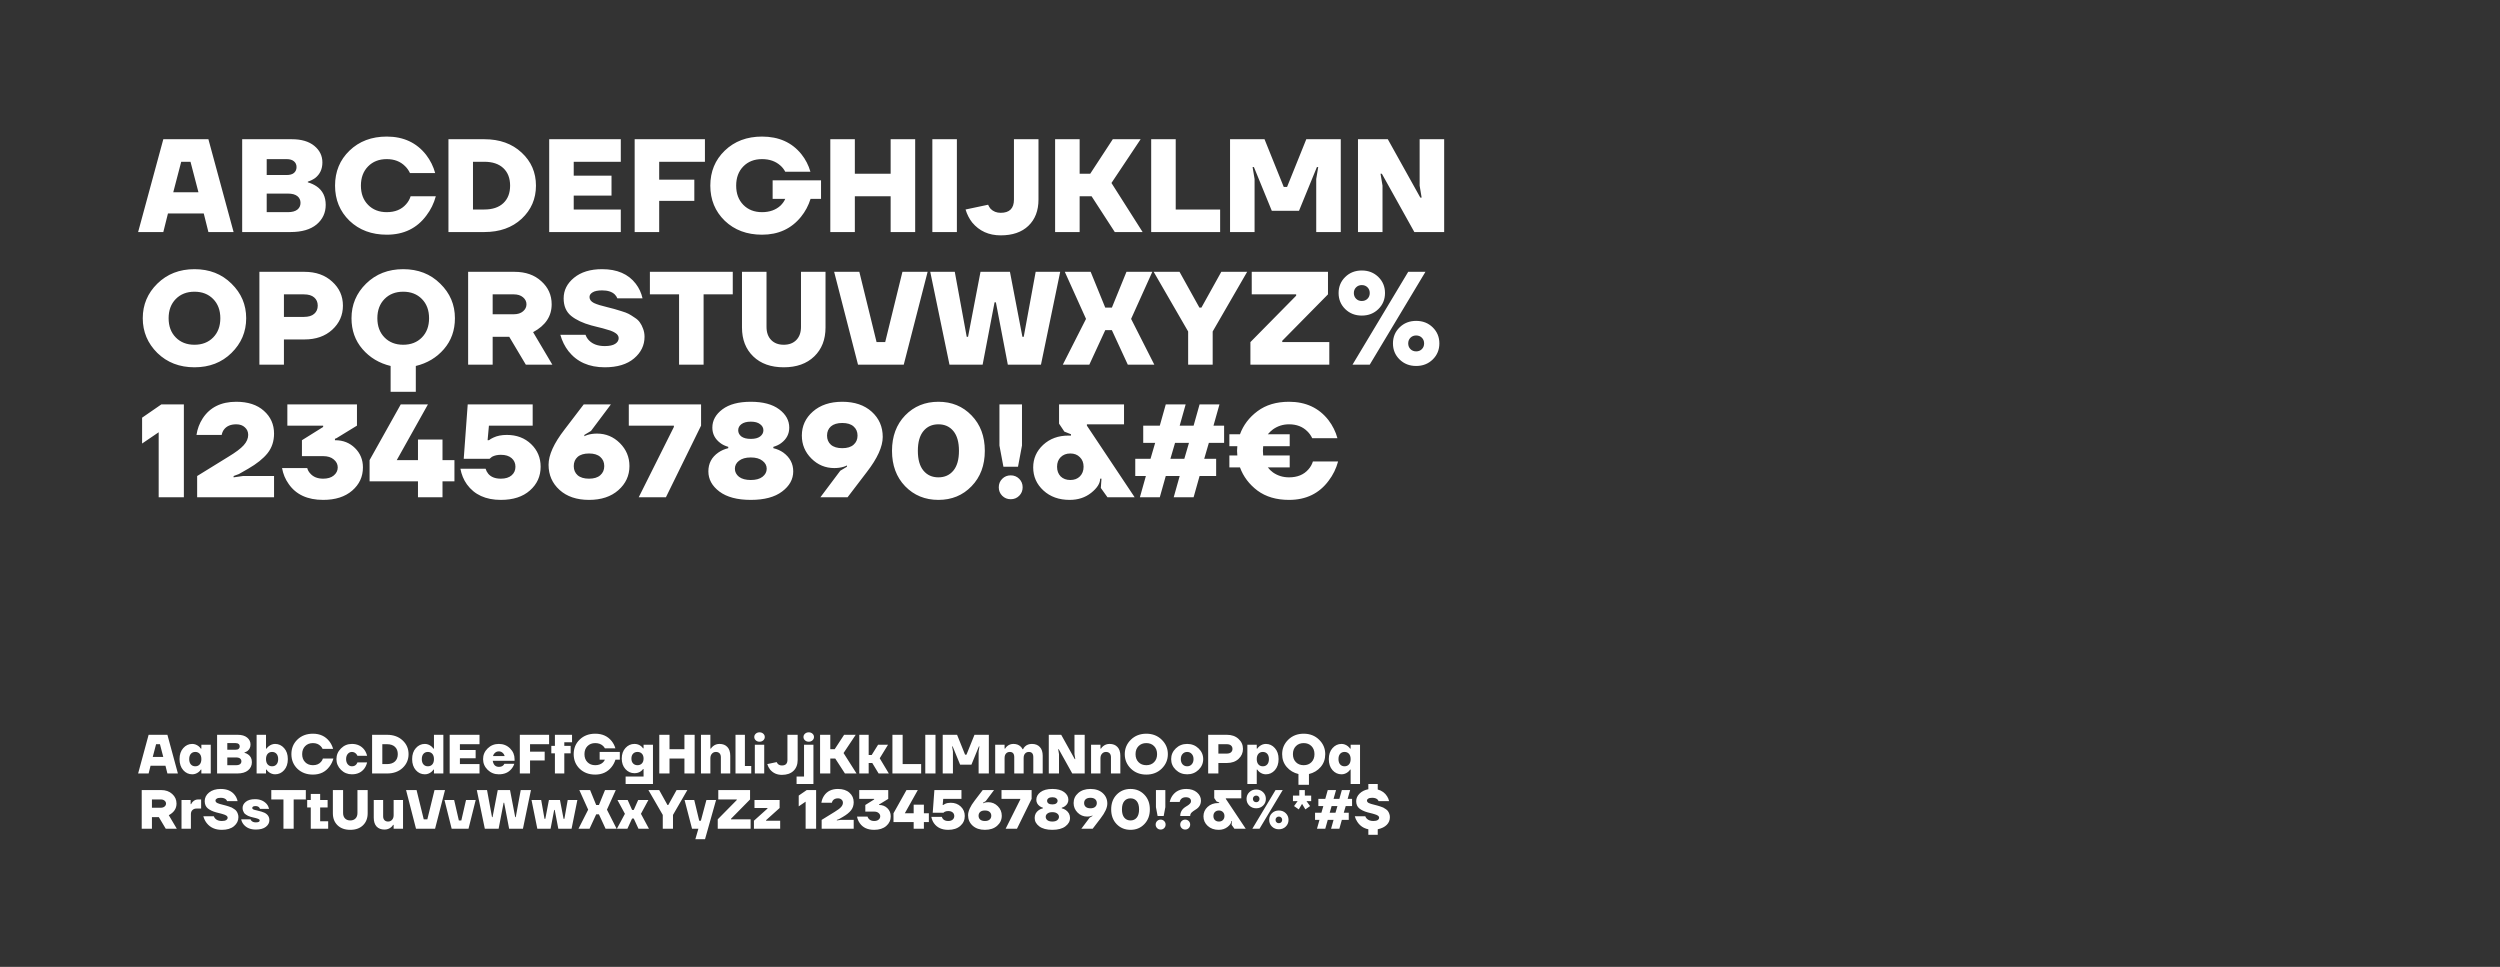
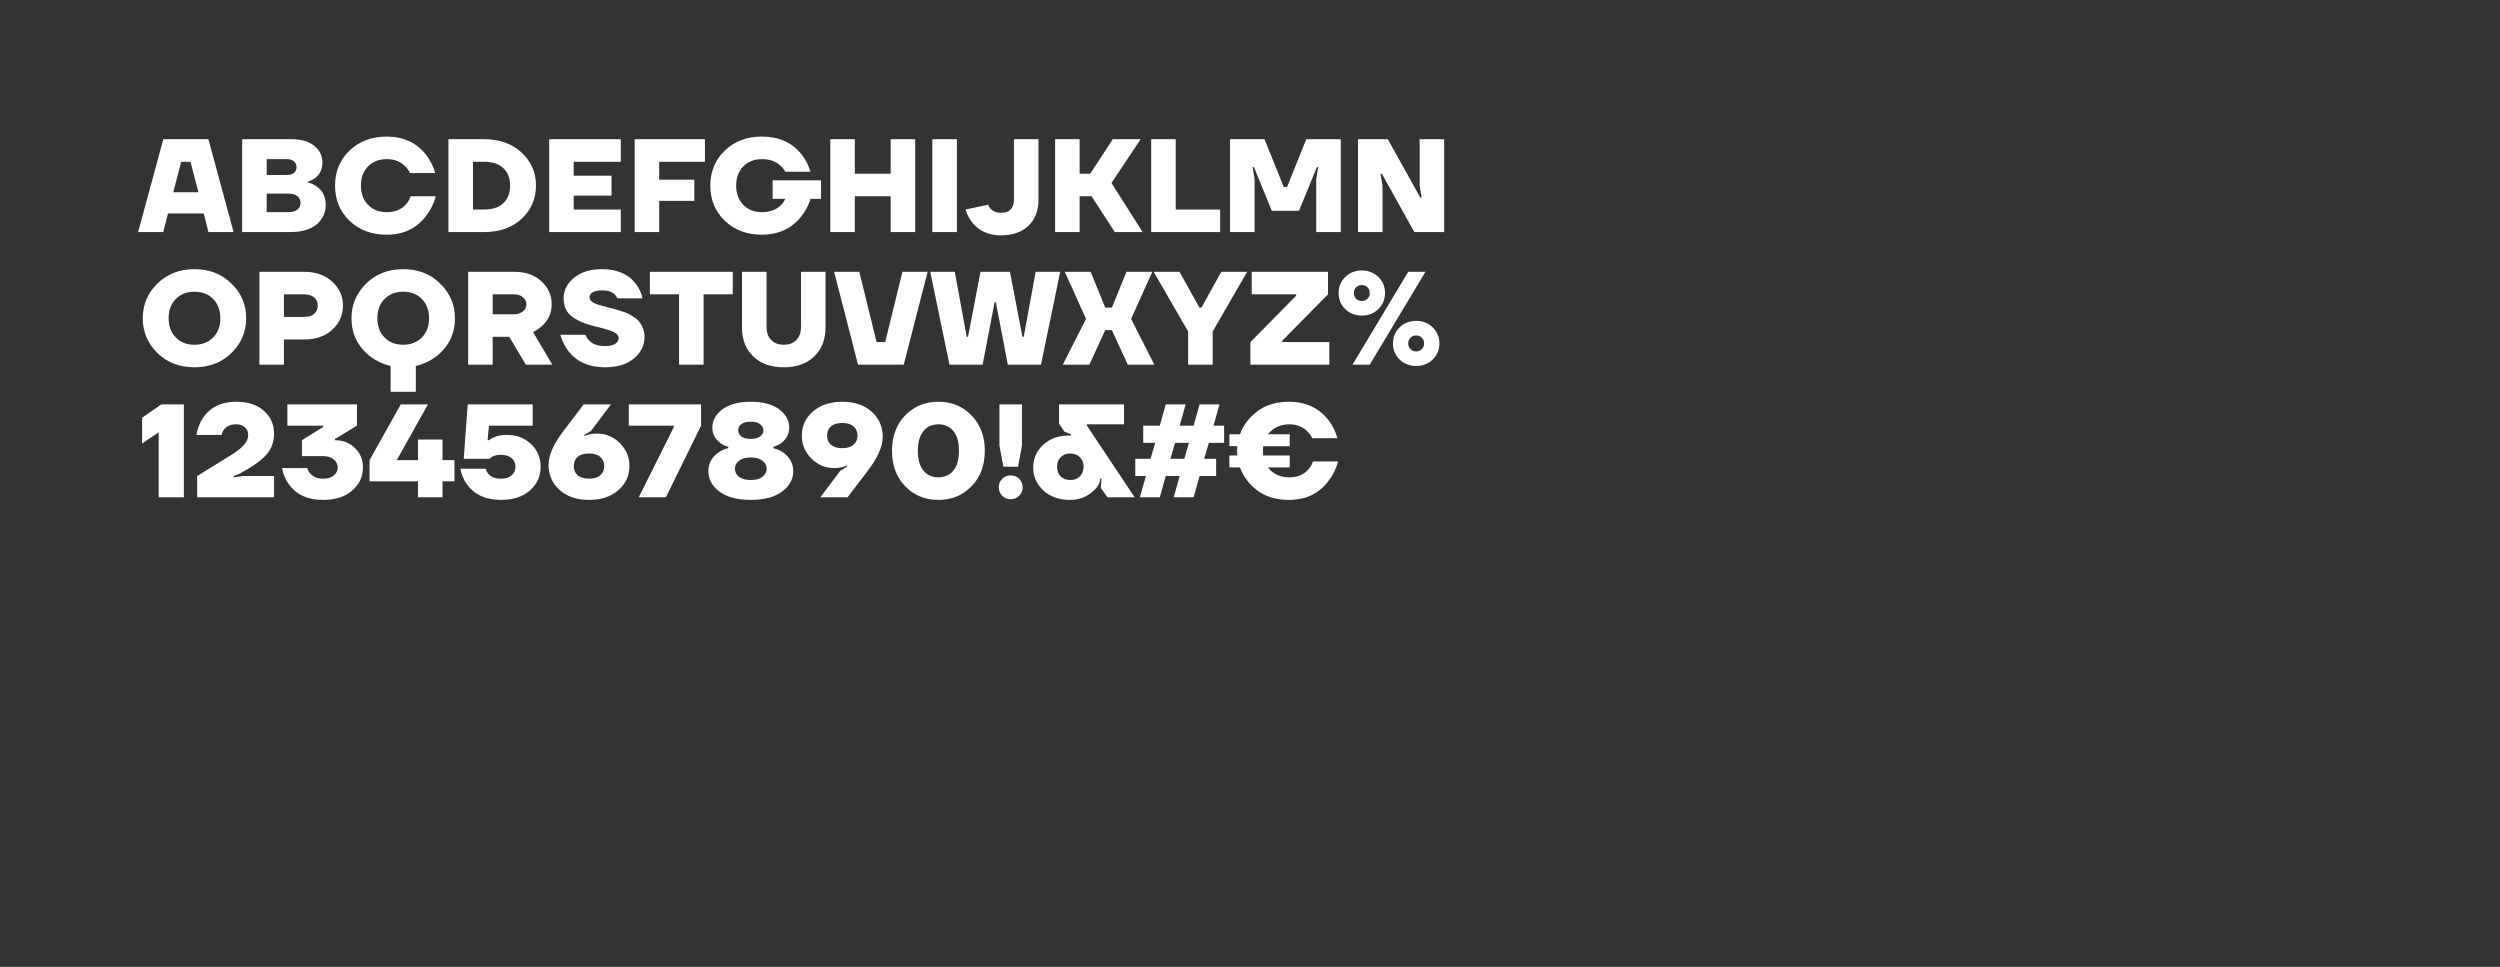
<svg xmlns="http://www.w3.org/2000/svg" width="905" height="350" viewBox="0 0 905 350" fill="none">
  <rect x="0" y="0" width="905" height="350" fill="#333333" stroke="none" />
  <path d="M50 84L59.12 50.4H75.44L84.56 84H75.44L73.76 77.28H60.8L59.12 84H50ZM62.72 69.6H71.84L68.96 58.56H65.6L62.72 69.6ZM87.667 84V50.4H105.667C109.123 50.4 111.827 51.2 113.779 52.8C115.731 54.4 116.707 56.4 116.707 58.8C116.707 61.2 115.827 63.088 114.067 64.464C113.235 65.04 112.355 65.472 111.427 65.76V66C112.643 66.352 113.715 66.848 114.643 67.488C116.819 68.992 117.907 71.216 117.907 74.16C117.907 77.04 116.803 79.408 114.595 81.264C112.387 83.088 109.251 84 105.187 84H87.667ZM96.547 63.36H103.747C104.931 63.36 105.827 63.104 106.435 62.592C107.043 62.048 107.347 61.344 107.347 60.48C107.347 59.616 107.043 58.928 106.435 58.416C105.827 57.872 104.931 57.6 103.747 57.6H96.547V63.36ZM96.547 76.8H104.227C105.731 76.8 106.867 76.496 107.635 75.888C108.403 75.28 108.787 74.464 108.787 73.44C108.787 72.416 108.403 71.6 107.635 70.992C106.867 70.384 105.731 70.08 104.227 70.08H96.547V76.8ZM126.521 79.92C123.033 76.528 121.289 72.288 121.289 67.2C121.289 62.112 123.033 57.888 126.521 54.528C130.041 51.136 134.537 49.44 140.009 49.44C146.057 49.44 150.809 51.648 154.265 56.064C155.801 58.08 156.889 60.272 157.529 62.64H148.409C147.929 61.648 147.337 60.816 146.633 60.144C144.937 58.448 142.729 57.6 140.009 57.6C137.225 57.6 134.969 58.48 133.241 60.24C131.513 62 130.649 64.32 130.649 67.2C130.649 70.08 131.513 72.4 133.241 74.16C134.969 75.92 137.225 76.8 140.009 76.8C143.017 76.8 145.353 75.84 147.017 73.92C147.785 73.056 148.329 72.096 148.649 71.04H157.769C157.065 73.632 155.929 75.952 154.361 78C150.937 82.64 146.153 84.96 140.009 84.96C134.537 84.96 130.041 83.28 126.521 79.92ZM162.339 84V50.4H175.347C180.883 50.4 185.379 52.016 188.835 55.248C192.291 58.448 194.019 62.432 194.019 67.2C194.019 71.968 192.291 75.968 188.835 79.2C185.379 82.4 180.883 84 175.347 84H162.339ZM171.219 75.84H175.299C178.275 75.84 180.579 75.072 182.211 73.536C183.843 72 184.659 69.888 184.659 67.2C184.659 64.512 183.843 62.4 182.211 60.864C180.579 59.328 178.275 58.56 175.299 58.56H171.219V75.84ZM198.808 84V50.4H224.728V58.56H207.688V63.6H221.368V70.8H207.688V75.84H224.728V84H198.808ZM229.745 84V50.4H255.185V58.56H238.625V65.04H251.345V72.72H238.625V84H229.745ZM262.365 79.92C258.877 76.528 257.133 72.288 257.133 67.2C257.133 62.112 258.877 57.888 262.365 54.528C265.885 51.136 270.381 49.44 275.853 49.44C281.933 49.44 286.685 51.568 290.109 55.824C291.613 57.712 292.701 59.824 293.373 62.16H284.253C283.805 61.296 283.213 60.544 282.477 59.904C280.749 58.368 278.541 57.6 275.853 57.6C273.069 57.6 270.813 58.48 269.085 60.24C267.357 62 266.493 64.32 266.493 67.2C266.493 70.08 267.357 72.4 269.085 74.16C270.813 75.92 273.069 76.8 275.853 76.8C278.605 76.8 280.845 76 282.573 74.4C283.341 73.632 283.901 72.832 284.253 72H279.693V65.28H297.213V72H293.421C292.653 74.432 291.501 76.592 289.965 78.48C286.477 82.8 281.773 84.96 275.853 84.96C270.381 84.96 265.885 83.28 262.365 79.92ZM300.573 84V50.4H309.453V62.88H322.413V50.4H331.293V84H322.413V71.04H309.453V84H300.573ZM337.511 84V50.4H346.391V84H337.511ZM349.531 75.84L357.691 74.112C357.947 74.688 358.251 75.184 358.603 75.6C359.563 76.56 360.779 77.04 362.251 77.04C365.451 77.04 367.051 75.44 367.051 72.24V50.4H375.931V72.24C375.931 76.24 374.715 79.408 372.283 81.744C369.883 84.048 366.539 85.2 362.251 85.2C357.963 85.2 354.523 83.648 351.931 80.544C350.875 79.2 350.075 77.632 349.531 75.84ZM381.948 84V50.4H390.828V62.88H394.668L402.828 50.4H412.908L402.348 66.24L413.628 84H403.548L395.148 71.04H390.828V84H381.948ZM416.729 84V50.4H425.609V75.84H441.689V84H416.729ZM445.276 84V50.4H457.756L464.716 67.68H465.916L472.876 50.4H485.356V84H476.476V64.8L477.196 60.48H476.716L470.236 76.32H460.396L453.916 60.48H453.436L454.156 64.8V84H445.276ZM491.589 84V50.4H502.389L514.149 71.52H514.629L513.909 67.2V50.4H522.789V84H511.989L500.229 62.88H499.749L500.469 67.2V84H491.589ZM56.96 127.776C53.44 124.288 51.68 120.096 51.68 115.2C51.68 110.304 53.44 106.128 56.96 102.672C60.512 99.184 64.992 97.44 70.4 97.44C75.808 97.44 80.272 99.184 83.792 102.672C87.344 106.128 89.12 110.304 89.12 115.2C89.12 120.096 87.344 124.288 83.792 127.776C80.272 131.232 75.808 132.96 70.4 132.96C64.992 132.96 60.512 131.232 56.96 127.776ZM63.632 108.24C61.904 110 61.04 112.32 61.04 115.2C61.04 118.08 61.904 120.4 63.632 122.16C65.36 123.92 67.616 124.8 70.4 124.8C73.184 124.8 75.44 123.92 77.168 122.16C78.896 120.4 79.76 118.08 79.76 115.2C79.76 112.32 78.896 110 77.168 108.24C75.44 106.48 73.184 105.6 70.4 105.6C67.616 105.6 65.36 106.48 63.632 108.24ZM93.901 132V98.4H110.221C114.349 98.4 117.693 99.584 120.253 101.952C122.845 104.288 124.141 107.184 124.141 110.64C124.141 114.096 122.845 117.008 120.253 119.376C117.693 121.712 114.349 122.88 110.221 122.88H102.781V132H93.901ZM102.781 114.72H109.981C111.645 114.72 112.893 114.352 113.725 113.616C114.589 112.88 115.021 111.888 115.021 110.64C115.021 109.392 114.589 108.4 113.725 107.664C112.893 106.928 111.645 106.56 109.981 106.56H102.781V114.72ZM127.243 115.2C127.243 110.304 129.003 106.128 132.523 102.672C136.075 99.184 140.555 97.44 145.963 97.44C151.371 97.44 155.835 99.184 159.355 102.672C162.907 106.128 164.683 110.304 164.683 115.2C164.683 119.584 163.355 123.312 160.699 126.384C158.043 129.456 154.651 131.488 150.523 132.48V141.84H141.403V132.48C137.275 131.488 133.883 129.456 131.227 126.384C128.571 123.312 127.243 119.584 127.243 115.2ZM139.195 108.24C137.467 110 136.603 112.32 136.603 115.2C136.603 118.08 137.467 120.4 139.195 122.16C140.923 123.92 143.179 124.8 145.963 124.8C148.747 124.8 151.003 123.92 152.731 122.16C154.459 120.4 155.323 118.08 155.323 115.2C155.323 112.32 154.459 110 152.731 108.24C151.003 106.48 148.747 105.6 145.963 105.6C143.179 105.6 140.923 106.48 139.195 108.24ZM169.464 132V98.4H186.264C190.264 98.4 193.496 99.536 195.96 101.808C198.456 104.048 199.704 106.832 199.704 110.16C199.704 114.48 197.464 117.84 192.984 120.24L199.944 132H190.344L184.344 121.92H178.344V132H169.464ZM178.344 113.76H186.024C187.4 113.76 188.504 113.408 189.336 112.704C190.168 112 190.584 111.152 190.584 110.16C190.584 109.168 190.168 108.32 189.336 107.616C188.504 106.912 187.4 106.56 186.024 106.56H178.344V113.76ZM202.841 121.2H211.961C212.249 122 212.681 122.688 213.257 123.264C214.601 124.608 216.489 125.28 218.921 125.28C220.617 125.28 221.881 125.008 222.713 124.464C223.545 123.92 223.961 123.232 223.961 122.4C223.961 122.048 223.865 121.728 223.673 121.44C223.513 121.12 223.225 120.832 222.809 120.576C222.425 120.32 222.041 120.112 221.657 119.952C221.273 119.76 220.713 119.568 219.977 119.376C219.273 119.152 218.681 118.976 218.201 118.848C217.721 118.72 217.017 118.544 216.089 118.32C215.193 118.096 214.505 117.92 214.025 117.792C210.985 116.96 208.553 115.808 206.729 114.336C204.937 112.864 204.041 110.752 204.041 108C204.041 105.088 205.289 102.608 207.785 100.56C210.313 98.48 213.705 97.44 217.961 97.44C223.401 97.44 227.465 99.2 230.153 102.72C231.337 104.256 232.153 106.016 232.601 108H223.481C223.289 107.488 222.969 107.008 222.521 106.56C221.497 105.6 219.977 105.12 217.961 105.12C216.393 105.12 215.241 105.36 214.505 105.84C213.769 106.288 213.401 106.848 213.401 107.52C213.401 108.416 213.929 109.136 214.985 109.68C216.073 110.192 217.657 110.688 219.737 111.168C220.953 111.456 221.817 111.68 222.329 111.84C222.873 111.968 223.721 112.224 224.873 112.608C226.057 112.96 226.953 113.296 227.561 113.616C228.169 113.936 228.889 114.384 229.721 114.96C230.585 115.504 231.225 116.096 231.641 116.736C232.089 117.344 232.473 118.096 232.793 118.992C233.145 119.888 233.321 120.864 233.321 121.92C233.321 124.992 232.057 127.6 229.529 129.744C227.001 131.888 223.465 132.96 218.921 132.96C213.225 132.96 208.841 131.008 205.769 127.104C204.457 125.408 203.481 123.44 202.841 121.2ZM235.261 106.56V98.4H265.261V106.56H254.701V132H245.821V106.56H235.261ZM268.599 118.56V98.4H277.479V118.32C277.479 120.336 278.039 121.92 279.159 123.072C280.279 124.224 281.799 124.8 283.719 124.8C285.639 124.8 287.159 124.224 288.279 123.072C289.399 121.92 289.959 120.336 289.959 118.32V98.4H298.839V118.56C298.839 122.912 297.479 126.4 294.759 129.024C292.039 131.648 288.359 132.96 283.719 132.96C279.079 132.96 275.399 131.648 272.679 129.024C269.959 126.4 268.599 122.912 268.599 118.56ZM301.959 98.4H311.079L317.319 123.84H320.439L326.679 98.4H335.799L327.159 132H310.599L301.959 98.4ZM336.751 98.4H345.631L349.951 121.92H350.431L354.943 98.4H365.599L370.111 121.92H370.591L374.911 98.4H383.791L376.831 132H364.831L360.511 109.44H360.031L355.711 132H343.711L336.751 98.4ZM384.74 132L393.14 115.44L385.46 98.4H394.82L400.1 111.36H402.5L407.78 98.4H417.14L409.46 115.44L417.86 132H408.26L402.5 119.52H400.1L394.34 132H384.74ZM417.629 98.4H426.989L434.189 111.36H434.909L442.109 98.4H451.469L438.989 120V132H430.109V120L417.629 98.4ZM452.649 132V123.84L469.209 107.04V106.56H453.129V98.4H480.729V106.56L464.169 123.36V123.84H481.209V132H452.649ZM486.971 111.888C485.371 110.32 484.571 108.384 484.571 106.08C484.571 103.776 485.371 101.84 486.971 100.272C488.571 98.704 490.571 97.92 492.971 97.92C495.371 97.92 497.371 98.704 498.971 100.272C500.571 101.84 501.371 103.776 501.371 106.08C501.371 108.384 500.571 110.32 498.971 111.888C497.371 113.456 495.371 114.24 492.971 114.24C490.571 114.24 488.571 113.456 486.971 111.888ZM489.611 132L509.771 98.4H516.011L495.851 132H489.611ZM490.907 104.016C490.363 104.56 490.091 105.248 490.091 106.08C490.091 106.912 490.363 107.6 490.907 108.144C491.451 108.688 492.139 108.96 492.971 108.96C493.803 108.96 494.491 108.688 495.035 108.144C495.579 107.6 495.851 106.912 495.851 106.08C495.851 105.248 495.579 104.56 495.035 104.016C494.491 103.472 493.803 103.2 492.971 103.2C492.139 103.2 491.451 103.472 490.907 104.016ZM506.651 130.128C505.051 128.56 504.251 126.624 504.251 124.32C504.251 122.016 505.051 120.08 506.651 118.512C508.251 116.944 510.251 116.16 512.651 116.16C515.051 116.16 517.051 116.944 518.651 118.512C520.251 120.08 521.051 122.016 521.051 124.32C521.051 126.624 520.251 128.56 518.651 130.128C517.051 131.696 515.051 132.48 512.651 132.48C510.251 132.48 508.251 131.696 506.651 130.128ZM510.587 122.256C510.043 122.8 509.771 123.488 509.771 124.32C509.771 125.152 510.043 125.84 510.587 126.384C511.131 126.928 511.819 127.2 512.651 127.2C513.483 127.2 514.171 126.928 514.715 126.384C515.259 125.84 515.531 125.152 515.531 124.32C515.531 123.488 515.259 122.8 514.715 122.256C514.171 121.712 513.483 121.44 512.651 121.44C511.819 121.44 511.131 121.712 510.587 122.256ZM51.44 160.56V151.2L58.4 146.4H66.56V180H57.44V156.48L51.44 160.56ZM71.368 180V172.32L82.647 165.36C85.303 163.76 87.159 162.368 88.216 161.184C89.303 159.968 89.847 158.72 89.847 157.44C89.847 156.32 89.448 155.408 88.647 154.704C87.879 153.968 86.84 153.6 85.528 153.6C83.511 153.6 82.023 154.24 81.064 155.52C80.68 156.032 80.407 156.672 80.248 157.44H71.127C71.448 155.264 72.2 153.264 73.383 151.44C76.007 147.44 80.055 145.44 85.528 145.44C89.751 145.44 93.079 146.528 95.511 148.704C97.975 150.88 99.207 153.632 99.207 156.96C99.207 159.712 98.424 162.08 96.856 164.064C95.287 166.016 92.951 167.888 89.847 169.68L86.487 171.6L84.567 172.32V172.8L87.927 172.32H99.207V180H71.368ZM102.101 169.44H111.221C111.413 170.176 111.765 170.816 112.277 171.36C113.365 172.64 114.933 173.28 116.981 173.28C118.613 173.28 119.893 172.896 120.821 172.128C121.781 171.328 122.261 170.352 122.261 169.2C122.261 168.08 121.781 167.12 120.821 166.32C119.893 165.52 118.613 165.12 116.981 165.12H109.301V159.36L116.981 154.56V154.08H104.021V146.4H129.221V154.08L121.781 158.64L121.253 158.832V159.408L121.349 159.36C124.197 159.36 126.581 160.304 128.501 162.192C130.421 164.08 131.381 166.416 131.381 169.2C131.381 172.56 130.085 175.36 127.493 177.6C124.901 179.84 121.397 180.96 116.981 180.96C111.317 180.96 107.157 179.04 104.501 175.2C103.285 173.504 102.485 171.584 102.101 169.44ZM133.788 174.24V166.56L145.068 146.4H154.908L143.628 166.56H151.308V159.12H151.788H160.188V166.56H164.508V174.24H160.188V180H151.308V174.24H133.788ZM166.67 169.68H175.79C175.982 170.352 176.302 170.96 176.75 171.504C177.742 172.688 179.262 173.28 181.31 173.28C182.974 173.28 184.27 172.88 185.198 172.08C186.126 171.28 186.59 170.24 186.59 168.96C186.59 167.68 186.126 166.64 185.198 165.84C184.27 165.04 182.974 164.64 181.31 164.64C180.062 164.64 178.99 164.88 178.094 165.36C177.774 165.584 177.486 165.824 177.23 166.08H167.87L169.31 146.4H192.83V154.08H176.99L176.51 159.36H176.99C177.438 159.008 177.982 158.688 178.622 158.4C179.966 157.76 181.582 157.44 183.47 157.44C187.022 157.44 189.95 158.544 192.254 160.752C194.558 162.96 195.71 165.696 195.71 168.96C195.71 172.416 194.414 175.28 191.822 177.552C189.262 179.824 185.758 180.96 181.31 180.96C175.838 180.96 171.742 179.088 169.022 175.344C167.838 173.68 167.054 171.792 166.67 169.68ZM198.581 168.24C198.581 164.72 200.501 160.48 204.341 155.52L211.301 146.4H221.141L213.941 156L211.541 157.44V157.92C211.797 157.76 212.181 157.6 212.693 157.44C213.717 157.12 214.853 156.96 216.101 156.96C219.333 156.96 222.101 158.112 224.405 160.416C226.709 162.72 227.861 165.488 227.861 168.72C227.861 172.176 226.517 175.088 223.829 177.456C221.173 179.792 217.637 180.96 213.221 180.96C208.773 180.96 205.221 179.76 202.565 177.36C199.909 174.96 198.581 171.92 198.581 168.24ZM209.093 165.408C208.165 166.24 207.701 167.344 207.701 168.72C207.701 170.096 208.165 171.2 209.093 172.032C210.053 172.864 211.429 173.28 213.221 173.28C215.013 173.28 216.373 172.864 217.301 172.032C218.261 171.2 218.741 170.096 218.741 168.72C218.741 167.344 218.261 166.24 217.301 165.408C216.373 164.576 215.013 164.16 213.221 164.16C211.429 164.16 210.053 164.576 209.093 165.408ZM227.626 154.08V146.4H253.786V154.08L241.066 180H231.226L243.946 154.56V154.08H227.626ZM256.43 170.64C256.43 167.76 257.63 165.488 260.03 163.824C261.086 163.088 262.286 162.56 263.63 162.24V161.76C262.446 161.408 261.486 160.944 260.75 160.368C258.83 158.928 257.87 157.072 257.87 154.8C257.87 152.208 259.086 150 261.518 148.176C263.95 146.352 267.374 145.44 271.79 145.44C276.206 145.44 279.63 146.352 282.062 148.176C284.494 150 285.71 152.208 285.71 154.8C285.71 157.072 284.75 158.928 282.83 160.368C282.094 160.944 281.134 161.408 279.95 161.76V162.24C281.294 162.56 282.494 163.088 283.55 163.824C285.95 165.584 287.15 167.856 287.15 170.64C287.15 173.488 285.806 175.92 283.118 177.936C280.462 179.952 276.686 180.96 271.79 180.96C266.894 180.96 263.102 179.952 260.414 177.936C257.758 175.92 256.43 173.488 256.43 170.64ZM268.382 153.552C267.614 154.128 267.23 154.864 267.23 155.76C267.23 156.656 267.614 157.408 268.382 158.016C269.182 158.592 270.318 158.88 271.79 158.88C273.262 158.88 274.382 158.592 275.15 158.016C275.95 157.408 276.35 156.656 276.35 155.76C276.35 154.864 275.95 154.128 275.15 153.552C274.382 152.944 273.262 152.64 271.79 152.64C270.318 152.64 269.182 152.944 268.382 153.552ZM267.518 166.8C266.526 167.568 266.03 168.528 266.03 169.68C266.03 170.832 266.526 171.808 267.518 172.608C268.542 173.376 269.966 173.76 271.79 173.76C273.614 173.76 275.022 173.376 276.014 172.608C277.038 171.808 277.55 170.832 277.55 169.68C277.55 168.528 277.038 167.568 276.014 166.8C275.022 166 273.614 165.6 271.79 165.6C269.966 165.6 268.542 166 267.518 166.8ZM290.268 157.68C290.268 154.224 291.596 151.328 294.252 148.992C296.94 146.624 300.492 145.44 304.908 145.44C309.356 145.44 312.908 146.64 315.564 149.04C318.22 151.44 319.548 154.48 319.548 158.16C319.548 161.68 317.628 165.92 313.788 170.88L306.828 180H296.988L304.188 170.4L306.588 168.96V168.48C306.332 168.64 305.948 168.8 305.436 168.96C304.412 169.28 303.276 169.44 302.028 169.44C298.796 169.44 296.028 168.288 293.724 165.984C291.42 163.68 290.268 160.912 290.268 157.68ZM300.78 154.368C299.852 155.2 299.388 156.304 299.388 157.68C299.388 159.056 299.852 160.16 300.78 160.992C301.74 161.824 303.116 162.24 304.908 162.24C306.7 162.24 308.06 161.824 308.988 160.992C309.948 160.16 310.428 159.056 310.428 157.68C310.428 156.304 309.948 155.2 308.988 154.368C308.06 153.536 306.7 153.12 304.908 153.12C303.116 153.12 301.74 153.536 300.78 154.368ZM327.656 176.016C324.488 172.72 322.904 168.448 322.904 163.2C322.904 157.952 324.488 153.68 327.656 150.384C330.856 147.088 334.872 145.44 339.704 145.44C344.536 145.44 348.536 147.088 351.704 150.384C354.904 153.68 356.504 157.952 356.504 163.2C356.504 168.448 354.904 172.72 351.704 176.016C348.536 179.312 344.536 180.96 339.704 180.96C334.872 180.96 330.856 179.312 327.656 176.016ZM334.28 156.048C332.936 157.68 332.264 160.064 332.264 163.2C332.264 166.336 332.936 168.72 334.28 170.352C335.624 171.984 337.432 172.8 339.704 172.8C341.976 172.8 343.784 171.984 345.128 170.352C346.472 168.72 347.144 166.336 347.144 163.2C347.144 160.064 346.472 157.68 345.128 156.048C343.784 154.416 341.976 153.6 339.704 153.6C337.432 153.6 335.624 154.416 334.28 156.048ZM361.798 161.28V146.4H369.958V161.28L368.518 168.96H363.238L361.798 161.28ZM362.806 179.472C361.974 178.64 361.558 177.616 361.558 176.4C361.558 175.184 361.974 174.16 362.806 173.328C363.638 172.496 364.662 172.08 365.878 172.08C367.094 172.08 368.118 172.496 368.95 173.328C369.782 174.16 370.198 175.184 370.198 176.4C370.198 177.616 369.782 178.64 368.95 179.472C368.118 180.304 367.094 180.72 365.878 180.72C364.662 180.72 363.638 180.304 362.806 179.472ZM374.017 169.2C374.017 166 375.217 163.28 377.617 161.04C380.049 158.8 383.089 157.68 386.737 157.68H387.697V157.2L385.297 156.24L383.377 153.36V146.4H406.897V153.6H393.457V154.08L410.737 180H400.897L398.497 176.64L398.737 173.28H398.257C398.257 174.976 397.169 176.688 394.993 178.416C392.849 180.112 390.257 180.96 387.217 180.96C383.345 180.96 380.177 179.824 377.713 177.552C375.249 175.28 374.017 172.496 374.017 169.2ZM383.953 165.504C383.089 166.368 382.657 167.52 382.657 168.96C382.657 170.4 383.089 171.568 383.953 172.464C384.849 173.328 386.017 173.76 387.457 173.76C388.897 173.76 390.049 173.328 390.913 172.464C391.809 171.568 392.257 170.4 392.257 168.96C392.257 167.52 391.809 166.368 390.913 165.504C390.049 164.608 388.897 164.16 387.457 164.16C386.017 164.16 384.849 164.608 383.953 165.504ZM410.966 172.32V166.08H416.486L418.166 160.32H413.846V154.08H419.846L422.006 146.4H429.206L427.046 154.08H432.086L434.246 146.4H441.446L439.286 154.08H443.126V160.32H437.606L435.926 166.08H440.246V172.32H434.246L432.086 180H424.886L427.046 172.32H422.006L419.846 180H412.646L414.806 172.32H410.966ZM423.686 166.08H428.726L430.406 160.32H425.366L423.686 166.08ZM445.033 169.2V164.88H447.913C447.849 164.112 447.817 163.552 447.817 163.2C447.817 162.848 447.849 162.288 447.913 161.52H445.033V157.2H448.873C450.089 153.872 452.201 151.088 455.209 148.848C458.249 146.576 462.057 145.44 466.633 145.44C472.681 145.44 477.433 147.648 480.889 152.064C482.425 154.08 483.513 156.272 484.153 158.64H475.033C474.553 157.648 473.961 156.816 473.257 156.144C471.561 154.448 469.353 153.6 466.633 153.6C464.489 153.6 462.553 154.208 460.825 155.424C460.185 155.904 459.561 156.496 458.953 157.2H466.873V161.52H457.273C457.209 162.288 457.177 162.848 457.177 163.2C457.177 163.552 457.209 164.112 457.273 164.88H466.873V169.2H458.953C459.497 169.904 460.121 170.512 460.825 171.024C462.521 172.208 464.457 172.8 466.633 172.8C469.641 172.8 471.977 171.84 473.641 169.92C474.409 169.056 474.953 168.096 475.273 167.04H484.393C483.689 169.632 482.553 171.952 480.985 174C477.561 178.64 472.777 180.96 466.633 180.96C462.057 180.96 458.249 179.84 455.209 177.6C452.201 175.328 450.089 172.528 448.873 169.2H445.033Z" fill="white" />
-   <path d="M50 280L53.8 266H60.6L64.4 280H60.6L59.9 277.2H54.5L53.8 280H50ZM55.3 274H59.1L57.9 269.4H56.5L55.3 274ZM66.335 278.8C65.441 277.787 64.995 276.453 64.995 274.8C64.995 273.147 65.441 271.82 66.335 270.82C67.228 269.807 68.314 269.3 69.594 269.3C70.421 269.3 71.201 269.587 71.934 270.16C72.241 270.413 72.495 270.693 72.695 271H72.894V269.6H76.294V280H72.894V278.6H72.695C72.508 278.92 72.254 279.207 71.934 279.46C71.215 280.02 70.434 280.3 69.594 280.3C68.314 280.3 67.228 279.8 66.335 278.8ZM69.094 272.88C68.695 273.333 68.495 273.973 68.495 274.8C68.495 275.627 68.695 276.267 69.094 276.72C69.495 277.173 70.028 277.4 70.695 277.4C71.361 277.4 71.894 277.173 72.294 276.72C72.695 276.267 72.894 275.627 72.894 274.8C72.894 273.973 72.695 273.333 72.294 272.88C71.894 272.427 71.361 272.2 70.695 272.2C70.028 272.2 69.495 272.427 69.094 272.88ZM78.585 280V266H86.085C87.525 266 88.652 266.333 89.465 267C90.278 267.667 90.685 268.5 90.685 269.5C90.685 270.5 90.319 271.287 89.585 271.86C89.239 272.1 88.872 272.28 88.485 272.4V272.5C88.992 272.647 89.439 272.853 89.825 273.12C90.732 273.747 91.185 274.673 91.185 275.9C91.185 277.1 90.725 278.087 89.805 278.86C88.885 279.62 87.579 280 85.885 280H78.585ZM82.285 271.4H85.285C85.778 271.4 86.152 271.293 86.405 271.08C86.659 270.853 86.785 270.56 86.785 270.2C86.785 269.84 86.659 269.553 86.405 269.34C86.152 269.113 85.778 269 85.285 269H82.285V271.4ZM82.285 277H85.485C86.112 277 86.585 276.873 86.905 276.62C87.225 276.367 87.385 276.027 87.385 275.6C87.385 275.173 87.225 274.833 86.905 274.58C86.585 274.327 86.112 274.2 85.485 274.2H82.285V277ZM92.894 280V266H96.294V271H96.495C96.681 270.693 96.934 270.413 97.254 270.16C97.988 269.587 98.768 269.3 99.594 269.3C100.875 269.3 101.961 269.807 102.855 270.82C103.748 271.82 104.195 273.147 104.195 274.8C104.195 276.453 103.748 277.787 102.855 278.8C101.961 279.8 100.875 280.3 99.594 280.3C98.754 280.3 97.975 280.02 97.254 279.46C96.934 279.207 96.681 278.92 96.495 278.6H96.294V280H92.894ZM96.894 272.88C96.495 273.333 96.294 273.973 96.294 274.8C96.294 275.627 96.495 276.267 96.894 276.72C97.294 277.173 97.828 277.4 98.495 277.4C99.161 277.4 99.695 277.173 100.095 276.72C100.495 276.267 100.695 275.627 100.695 274.8C100.695 273.973 100.495 273.333 100.095 272.88C99.695 272.427 99.161 272.2 98.495 272.2C97.828 272.2 97.294 272.427 96.894 272.88ZM107.665 278.3C106.212 276.887 105.485 275.12 105.485 273C105.485 270.88 106.212 269.12 107.665 267.72C109.132 266.307 111.005 265.6 113.285 265.6C115.805 265.6 117.785 266.52 119.225 268.36C119.865 269.2 120.318 270.113 120.585 271.1H116.785C116.585 270.687 116.338 270.34 116.045 270.06C115.338 269.353 114.418 269 113.285 269C112.125 269 111.185 269.367 110.465 270.1C109.745 270.833 109.385 271.8 109.385 273C109.385 274.2 109.745 275.167 110.465 275.9C111.185 276.633 112.125 277 113.285 277C114.538 277 115.512 276.6 116.205 275.8C116.525 275.44 116.752 275.04 116.885 274.6H120.685C120.392 275.68 119.918 276.647 119.265 277.5C117.838 279.433 115.845 280.4 113.285 280.4C111.005 280.4 109.132 279.7 107.665 278.3ZM123.429 278.68C122.336 277.587 121.789 276.293 121.789 274.8C121.789 273.307 122.336 272.02 123.429 270.94C124.522 269.847 125.842 269.3 127.389 269.3C129.322 269.3 130.836 270.02 131.929 271.46C132.382 272.1 132.702 272.813 132.889 273.6H129.389C129.309 273.4 129.162 273.167 128.949 272.9C128.509 272.433 127.989 272.2 127.389 272.2C126.802 272.2 126.302 272.44 125.889 272.92C125.489 273.4 125.289 274.027 125.289 274.8C125.289 275.573 125.489 276.2 125.889 276.68C126.302 277.16 126.802 277.4 127.389 277.4C128.082 277.4 128.616 277.167 128.989 276.7C129.136 276.527 129.269 276.293 129.389 276H132.889C132.702 276.8 132.382 277.52 131.929 278.16C130.876 279.587 129.362 280.3 127.389 280.3C125.842 280.3 124.522 279.76 123.429 278.68ZM134.698 280V266H140.118C142.425 266 144.298 266.673 145.738 268.02C147.178 269.353 147.898 271.013 147.898 273C147.898 274.987 147.178 276.653 145.738 278C144.298 279.333 142.425 280 140.118 280H134.698ZM138.398 276.6H140.098C141.338 276.6 142.298 276.28 142.978 275.64C143.658 275 143.998 274.12 143.998 273C143.998 271.88 143.658 271 142.978 270.36C142.298 269.72 141.338 269.4 140.098 269.4H138.398V276.6ZM150.534 278.8C149.64 277.787 149.194 276.453 149.194 274.8C149.194 273.147 149.64 271.82 150.534 270.82C151.427 269.807 152.514 269.3 153.794 269.3C154.62 269.3 155.4 269.587 156.134 270.16C156.44 270.413 156.694 270.693 156.894 271H157.094V266H160.494V280H157.094V278.6H156.894C156.707 278.92 156.454 279.207 156.134 279.46C155.414 280.02 154.634 280.3 153.794 280.3C152.514 280.3 151.427 279.8 150.534 278.8ZM153.294 272.88C152.894 273.333 152.694 273.973 152.694 274.8C152.694 275.627 152.894 276.267 153.294 276.72C153.694 277.173 154.227 277.4 154.894 277.4C155.56 277.4 156.094 277.173 156.494 276.72C156.894 276.267 157.094 275.627 157.094 274.8C157.094 273.973 156.894 273.333 156.494 272.88C156.094 272.427 155.56 272.2 154.894 272.2C154.227 272.2 153.694 272.427 153.294 272.88ZM162.784 280V266H173.584V269.4H166.484V271.5H172.184V274.5H166.484V276.6H173.584V280H162.784ZM176.535 278.68C175.428 277.6 174.875 276.307 174.875 274.8C174.875 273.293 175.428 272 176.535 270.92C177.642 269.84 178.988 269.3 180.575 269.3C182.188 269.3 183.542 269.84 184.635 270.92C185.728 272 186.275 273.293 186.275 274.8V275.4H178.375C178.482 276.107 178.722 276.653 179.095 277.04C179.482 277.413 179.975 277.6 180.575 277.6C181.282 277.6 181.815 277.42 182.175 277.06C182.335 276.913 182.468 276.727 182.575 276.5H186.175C185.935 277.233 185.575 277.867 185.095 278.4C184.042 279.667 182.535 280.3 180.575 280.3C178.988 280.3 177.642 279.76 176.535 278.68ZM178.475 273.7H182.675C182.555 273.22 182.308 272.82 181.935 272.5C181.562 272.167 181.108 272 180.575 272C180.042 272 179.588 272.167 179.215 272.5C178.842 272.82 178.595 273.22 178.475 273.7ZM188.175 280V266H198.775V269.4H191.875V272.1H197.175V275.3H191.875V280H188.175ZM199.577 272.7V270H200.877V266H207.077V268.7H204.277V270H206.577V272.7H204.277V280H200.877V272.7H199.577ZM209.853 278.3C208.399 276.887 207.673 275.12 207.673 273C207.673 270.88 208.399 269.12 209.853 267.72C211.319 266.307 213.193 265.6 215.473 265.6C218.006 265.6 219.986 266.487 221.413 268.26C222.039 269.047 222.493 269.927 222.773 270.9H218.973C218.786 270.54 218.539 270.227 218.233 269.96C217.513 269.32 216.593 269 215.473 269C214.313 269 213.373 269.367 212.653 270.1C211.933 270.833 211.573 271.8 211.573 273C211.573 274.2 211.933 275.167 212.653 275.9C213.373 276.633 214.313 277 215.473 277C216.619 277 217.553 276.667 218.273 276C218.593 275.68 218.826 275.347 218.973 275H217.073V272.2H224.373V275H222.793C222.473 276.013 221.993 276.913 221.353 277.7C219.899 279.5 217.939 280.4 215.473 280.4C213.193 280.4 211.319 279.7 209.853 278.3ZM226.413 278.42C225.519 277.433 225.073 276.16 225.073 274.6C225.073 273.04 225.519 271.767 226.413 270.78C227.306 269.793 228.393 269.3 229.673 269.3C230.593 269.3 231.386 269.567 232.053 270.1C232.359 270.34 232.599 270.607 232.773 270.9H232.973V269.6H236.373V283.8H226.473V281.1H232.973V278.4H232.773C232.586 278.693 232.346 278.947 232.053 279.16C231.399 279.653 230.606 279.9 229.673 279.9C228.393 279.9 227.306 279.407 226.413 278.42ZM229.173 272.84C228.773 273.267 228.573 273.853 228.573 274.6C228.573 275.347 228.773 275.933 229.173 276.36C229.573 276.787 230.106 277 230.773 277C231.439 277 231.973 276.787 232.373 276.36C232.773 275.933 232.973 275.347 232.973 274.6C232.973 273.853 232.773 273.267 232.373 272.84C231.973 272.413 231.439 272.2 230.773 272.2C230.106 272.2 229.573 272.413 229.173 272.84ZM238.663 280V266H242.363V271.2H247.763V266H251.463V280H247.763V274.6H242.363V280H238.663ZM253.754 280V266H257.154V271H257.354C257.541 270.68 257.781 270.4 258.074 270.16C258.754 269.587 259.547 269.3 260.454 269.3C261.681 269.3 262.634 269.673 263.314 270.42C264.007 271.153 264.354 272.213 264.354 273.6V280H260.954V274.1C260.954 273.5 260.794 273.033 260.474 272.7C260.154 272.367 259.714 272.2 259.154 272.2C258.581 272.2 258.101 272.413 257.714 272.84C257.341 273.253 257.154 273.807 257.154 274.5V280H253.754ZM266.254 280V266H269.654V277.3H271.954V280H266.254ZM273.048 266.8C273.048 266.32 273.228 265.92 273.588 265.6C273.948 265.267 274.402 265.1 274.948 265.1C275.495 265.1 275.948 265.267 276.308 265.6C276.668 265.92 276.848 266.32 276.848 266.8C276.848 267.267 276.668 267.667 276.308 268C275.948 268.333 275.495 268.5 274.948 268.5C274.402 268.5 273.948 268.333 273.588 268C273.228 267.667 273.048 267.267 273.048 266.8ZM273.248 280V269.6H276.648V280H273.248ZM277.754 276.6L281.154 275.88C281.261 276.12 281.387 276.327 281.534 276.5C281.934 276.9 282.441 277.1 283.054 277.1C284.387 277.1 285.054 276.433 285.054 275.1V266H288.754V275.1C288.754 276.767 288.247 278.087 287.234 279.06C286.234 280.02 284.841 280.5 283.054 280.5C281.267 280.5 279.834 279.853 278.754 278.56C278.314 278 277.981 277.347 277.754 276.6ZM290.861 266.8C290.861 266.32 291.041 265.92 291.401 265.6C291.761 265.267 292.214 265.1 292.761 265.1C293.308 265.1 293.761 265.267 294.121 265.6C294.481 265.92 294.661 266.32 294.661 266.8C294.661 267.267 294.481 267.667 294.121 268C293.761 268.333 293.308 268.5 292.761 268.5C292.214 268.5 291.761 268.333 291.401 268C291.041 267.667 290.861 267.267 290.861 266.8ZM288.361 283.8V281.1H291.061V269.6H294.461V283.8H288.361ZM296.866 280V266H300.566V271.2H302.166L305.566 266H309.766L305.366 272.6L310.066 280H305.866L302.366 274.6H300.566V280H296.866ZM311.059 280V266H314.459V273.3H315.559L317.859 269.6H321.459L318.459 274.5L321.759 280H318.059L315.759 276.2H314.459V280H311.059ZM323.058 280V266H326.758V276.6H333.458V280H323.058ZM334.952 280V266H338.652V280H334.952ZM341.261 280V266H346.461L349.361 273.2H349.861L352.761 266H357.961V280H354.261V272L354.561 270.2H354.361L351.661 276.8H347.561L344.861 270.2H344.661L344.961 272V280H341.261ZM360.258 280V269.6H363.658V271H363.858C364.044 270.667 364.271 270.387 364.538 270.16C365.191 269.587 365.964 269.3 366.858 269.3C367.938 269.3 368.811 269.62 369.478 270.26C369.758 270.527 369.984 270.84 370.158 271.2H370.358C370.518 270.853 370.738 270.54 371.018 270.26C371.658 269.62 372.504 269.3 373.558 269.3C374.784 269.3 375.738 269.673 376.418 270.42C377.111 271.153 377.458 272.213 377.458 273.6V280H374.058V274.1C374.058 272.833 373.524 272.2 372.458 272.2C371.884 272.2 371.424 272.393 371.078 272.78C370.731 273.167 370.558 273.707 370.558 274.4V280H367.158V274.1C367.158 272.833 366.624 272.2 365.558 272.2C364.984 272.2 364.524 272.393 364.178 272.78C363.831 273.167 363.658 273.707 363.658 274.4V280H360.258ZM379.659 280V266H384.159L389.059 274.8H389.259L388.959 273V266H392.659V280H388.159L383.259 271.2H383.059L383.359 273V280H379.659ZM394.965 280V269.6H398.365V271H398.565C398.752 270.68 398.992 270.4 399.285 270.16C399.965 269.587 400.758 269.3 401.665 269.3C402.892 269.3 403.845 269.673 404.525 270.42C405.218 271.153 405.565 272.213 405.565 273.6V280H402.165V274.1C402.165 273.5 402.005 273.033 401.685 272.7C401.365 272.367 400.925 272.2 400.365 272.2C399.792 272.2 399.312 272.413 398.925 272.84C398.552 273.253 398.365 273.807 398.365 274.5V280H394.965ZM409.365 278.24C407.898 276.787 407.165 275.04 407.165 273C407.165 270.96 407.898 269.22 409.365 267.78C410.845 266.327 412.712 265.6 414.965 265.6C417.218 265.6 419.078 266.327 420.545 267.78C422.025 269.22 422.765 270.96 422.765 273C422.765 275.04 422.025 276.787 420.545 278.24C419.078 279.68 417.218 280.4 414.965 280.4C412.712 280.4 410.845 279.68 409.365 278.24ZM412.145 270.1C411.425 270.833 411.065 271.8 411.065 273C411.065 274.2 411.425 275.167 412.145 275.9C412.865 276.633 413.805 277 414.965 277C416.125 277 417.065 276.633 417.785 275.9C418.505 275.167 418.865 274.2 418.865 273C418.865 271.8 418.505 270.833 417.785 270.1C417.065 269.367 416.125 269 414.965 269C413.805 269 412.865 269.367 412.145 270.1ZM425.637 278.68C424.517 277.6 423.957 276.307 423.957 274.8C423.957 273.293 424.517 272 425.637 270.92C426.757 269.84 428.13 269.3 429.757 269.3C431.384 269.3 432.757 269.84 433.877 270.92C434.997 272 435.557 273.293 435.557 274.8C435.557 276.307 434.997 277.6 433.877 278.68C432.757 279.76 431.384 280.3 429.757 280.3C428.13 280.3 426.757 279.76 425.637 278.68ZM428.097 272.92C427.67 273.387 427.457 274.013 427.457 274.8C427.457 275.587 427.67 276.22 428.097 276.7C428.537 277.167 429.09 277.4 429.757 277.4C430.424 277.4 430.97 277.167 431.397 276.7C431.837 276.22 432.057 275.587 432.057 274.8C432.057 274.013 431.837 273.387 431.397 272.92C430.97 272.44 430.424 272.2 429.757 272.2C429.09 272.2 428.537 272.44 428.097 272.92ZM437.355 280V266H444.155C445.875 266 447.268 266.493 448.335 267.48C449.415 268.453 449.955 269.66 449.955 271.1C449.955 272.54 449.415 273.753 448.335 274.74C447.268 275.713 445.875 276.2 444.155 276.2H441.055V280H437.355ZM441.055 272.8H444.055C444.748 272.8 445.268 272.647 445.615 272.34C445.975 272.033 446.155 271.62 446.155 271.1C446.155 270.58 445.975 270.167 445.615 269.86C445.268 269.553 444.748 269.4 444.055 269.4H441.055V272.8ZM451.547 283.8V269.6H454.947V271H455.147C455.334 270.693 455.587 270.413 455.907 270.16C456.64 269.587 457.42 269.3 458.247 269.3C459.527 269.3 460.614 269.807 461.507 270.82C462.4 271.82 462.847 273.147 462.847 274.8C462.847 276.453 462.4 277.787 461.507 278.8C460.614 279.8 459.527 280.3 458.247 280.3C457.407 280.3 456.627 280.02 455.907 279.46C455.587 279.207 455.334 278.92 455.147 278.6H454.947V283.8H451.547ZM455.547 272.88C455.147 273.333 454.947 273.973 454.947 274.8C454.947 275.627 455.147 276.267 455.547 276.72C455.947 277.173 456.48 277.4 457.147 277.4C457.814 277.4 458.347 277.173 458.747 276.72C459.147 276.267 459.347 275.627 459.347 274.8C459.347 273.973 459.147 273.333 458.747 272.88C458.347 272.427 457.814 272.2 457.147 272.2C456.48 272.2 455.947 272.427 455.547 272.88ZM464.138 273C464.138 270.96 464.871 269.22 466.338 267.78C467.818 266.327 469.684 265.6 471.938 265.6C474.191 265.6 476.051 266.327 477.518 267.78C478.998 269.22 479.738 270.96 479.738 273C479.738 274.827 479.184 276.38 478.078 277.66C476.971 278.94 475.558 279.787 473.838 280.2V284.1H470.038V280.2C468.318 279.787 466.904 278.94 465.798 277.66C464.691 276.38 464.138 274.827 464.138 273ZM469.118 270.1C468.398 270.833 468.038 271.8 468.038 273C468.038 274.2 468.398 275.167 469.118 275.9C469.838 276.633 470.778 277 471.938 277C473.098 277 474.038 276.633 474.758 275.9C475.478 275.167 475.838 274.2 475.838 273C475.838 271.8 475.478 270.833 474.758 270.1C474.038 269.367 473.098 269 471.938 269C470.778 269 469.838 269.367 469.118 270.1ZM482.37 278.8C481.476 277.787 481.03 276.453 481.03 274.8C481.03 273.147 481.476 271.82 482.37 270.82C483.263 269.807 484.35 269.3 485.63 269.3C486.456 269.3 487.236 269.587 487.97 270.16C488.276 270.413 488.53 270.693 488.73 271H488.93V269.6H492.33V283.8H488.93V278.6H488.73C488.543 278.92 488.29 279.207 487.97 279.46C487.25 280.02 486.47 280.3 485.63 280.3C484.35 280.3 483.263 279.8 482.37 278.8ZM485.13 272.88C484.73 273.333 484.53 273.973 484.53 274.8C484.53 275.627 484.73 276.267 485.13 276.72C485.53 277.173 486.063 277.4 486.73 277.4C487.396 277.4 487.93 277.173 488.33 276.72C488.73 276.267 488.93 275.627 488.93 274.8C488.93 273.973 488.73 273.333 488.33 272.88C487.93 272.427 487.396 272.2 486.73 272.2C486.063 272.2 485.53 272.427 485.13 272.88ZM51.3 300V286H58.3C59.967 286 61.313 286.473 62.34 287.42C63.38 288.353 63.9 289.513 63.9 290.9C63.9 292.7 62.967 294.1 61.1 295.1L64 300H60L57.5 295.8H55V300H51.3ZM55 292.4H58.2C58.773 292.4 59.233 292.253 59.58 291.96C59.927 291.667 60.1 291.313 60.1 290.9C60.1 290.487 59.927 290.133 59.58 289.84C59.233 289.547 58.773 289.4 58.2 289.4H55V292.4ZM65.707 300V289.6H69.007V291.1H69.207C69.327 290.78 69.507 290.5 69.747 290.26C70.294 289.687 70.96 289.4 71.747 289.4H72.807V292.7H71.107C70.507 292.7 70.02 292.887 69.647 293.26C69.287 293.62 69.107 294.1 69.107 294.7V300H65.707ZM73.606 295.5H77.406C77.525 295.833 77.706 296.12 77.945 296.36C78.505 296.92 79.292 297.2 80.305 297.2C81.012 297.2 81.539 297.087 81.885 296.86C82.232 296.633 82.406 296.347 82.406 296C82.406 295.853 82.365 295.72 82.285 295.6C82.219 295.467 82.099 295.347 81.925 295.24C81.766 295.133 81.606 295.047 81.445 294.98C81.285 294.9 81.052 294.82 80.746 294.74C80.452 294.647 80.206 294.573 80.005 294.52C79.805 294.467 79.512 294.393 79.126 294.3C78.752 294.207 78.466 294.133 78.266 294.08C76.999 293.733 75.986 293.253 75.225 292.64C74.479 292.027 74.106 291.147 74.106 290C74.106 288.787 74.626 287.753 75.665 286.9C76.719 286.033 78.132 285.6 79.906 285.6C82.172 285.6 83.865 286.333 84.986 287.8C85.479 288.44 85.819 289.173 86.005 290H82.206C82.126 289.787 81.992 289.587 81.805 289.4C81.379 289 80.746 288.8 79.906 288.8C79.252 288.8 78.772 288.9 78.466 289.1C78.159 289.287 78.005 289.52 78.005 289.8C78.005 290.173 78.225 290.473 78.665 290.7C79.119 290.913 79.779 291.12 80.645 291.32C81.152 291.44 81.512 291.533 81.725 291.6C81.952 291.653 82.305 291.76 82.785 291.92C83.279 292.067 83.652 292.207 83.906 292.34C84.159 292.473 84.459 292.66 84.805 292.9C85.165 293.127 85.432 293.373 85.606 293.64C85.792 293.893 85.952 294.207 86.085 294.58C86.232 294.953 86.305 295.36 86.305 295.8C86.305 297.08 85.779 298.167 84.725 299.06C83.672 299.953 82.199 300.4 80.305 300.4C77.932 300.4 76.106 299.587 74.826 297.96C74.279 297.253 73.872 296.433 73.606 295.5ZM87.314 296.6H90.714C90.767 296.8 90.881 296.987 91.054 297.16C91.414 297.52 91.934 297.7 92.614 297.7C93.547 297.7 94.014 297.467 94.014 297C94.014 296.787 93.881 296.62 93.614 296.5C93.347 296.367 92.947 296.233 92.414 296.1C91.974 295.993 91.687 295.927 91.554 295.9C91.421 295.873 91.141 295.8 90.714 295.68C90.287 295.547 89.981 295.433 89.794 295.34C89.621 295.233 89.374 295.087 89.054 294.9C88.747 294.7 88.521 294.5 88.374 294.3C88.241 294.087 88.114 293.827 87.994 293.52C87.874 293.2 87.814 292.86 87.814 292.5C87.814 291.62 88.207 290.867 88.994 290.24C89.781 289.613 90.887 289.3 92.314 289.3C94.101 289.3 95.514 289.887 96.554 291.06C96.967 291.567 97.254 292.147 97.414 292.8H94.114C94.034 292.587 93.941 292.42 93.834 292.3C93.527 291.967 93.087 291.8 92.514 291.8C91.714 291.8 91.314 292.033 91.314 292.5C91.314 292.727 91.447 292.9 91.714 293.02C91.981 293.14 92.387 293.253 92.934 293.36C94.307 293.68 95.234 293.96 95.714 294.2C96.914 294.787 97.514 295.687 97.514 296.9C97.514 297.86 97.087 298.667 96.234 299.32C95.394 299.973 94.187 300.3 92.614 300.3C90.681 300.3 89.207 299.687 88.194 298.46C87.741 297.913 87.447 297.293 87.314 296.6ZM98.208 289.4V286H110.708V289.4H106.308V300H102.608V289.4H98.208ZM111.198 292.3V289.6H112.498V287.4H115.898V289.6H118.598V292.3H115.898V297.3H118.798V300H112.498V292.3H111.198ZM120.497 294.4V286H124.197V294.3C124.197 295.14 124.43 295.8 124.897 296.28C125.364 296.76 125.997 297 126.797 297C127.597 297 128.23 296.76 128.697 296.28C129.164 295.8 129.397 295.14 129.397 294.3V286H133.097V294.4C133.097 296.213 132.53 297.667 131.397 298.76C130.264 299.853 128.73 300.4 126.797 300.4C124.864 300.4 123.33 299.853 122.197 298.76C121.064 297.667 120.497 296.213 120.497 294.4ZM135.297 296V289.6H138.697V295.5C138.697 296.1 138.857 296.567 139.177 296.9C139.497 297.233 139.937 297.4 140.497 297.4C141.07 297.4 141.544 297.193 141.917 296.78C142.304 296.353 142.497 295.793 142.497 295.1V289.6H145.897V300H142.497V298.6H142.297C142.124 298.933 141.884 299.22 141.577 299.46C140.91 300.02 140.117 300.3 139.197 300.3C137.97 300.3 137.01 299.933 136.317 299.2C135.637 298.453 135.297 297.387 135.297 296ZM146.995 286H150.795L153.395 296.6H154.695L157.295 286H161.095L157.495 300H150.595L146.995 286ZM160.901 289.6H164.401L166.101 297H167.001L168.701 289.6H172.201L169.601 300H163.501L160.901 289.6ZM172.605 286H176.305L178.105 295.8H178.305L180.185 286H184.625L186.505 295.8H186.705L188.505 286H192.205L189.305 300H184.305L182.505 290.6H182.305L180.505 300H175.505L172.605 286ZM192.409 289.6H195.909L197.109 296.4H197.409L198.709 289.6H202.709L204.009 296.4H204.309L205.509 289.6H209.009L206.909 300H202.109L200.809 293.2H200.609L199.309 300H194.509L192.409 289.6ZM209.416 300L212.916 293.1L209.716 286H213.616L215.816 291.4H216.816L219.016 286H222.916L219.716 293.1L223.216 300H219.216L216.816 294.8H215.816L213.416 300H209.416ZM223.32 300L226.22 294.6L223.52 289.6H227.22L228.82 293.2H229.42L231.02 289.6H234.72L232.02 294.6L234.92 300H231.12L229.42 296.3H228.82L227.12 300H223.32ZM234.722 286H238.622L241.622 291.4H241.922L244.922 286H248.822L243.622 295V300H239.922V295L234.722 286ZM247.817 289.6H251.317L253.117 297.1H253.717L255.717 289.6H259.217L255.217 303.8H251.717L252.817 300H250.517L247.817 289.6ZM259.821 300V296.6L266.721 289.6V289.4H260.021V286H271.521V289.4L264.621 296.4V296.6H271.721V300H259.821ZM272.922 300V297.1L277.822 292.7V292.5H273.122V289.6H282.222V292.5L277.322 296.9V297.1H282.422V300H272.922ZM289.135 291.9V288L292.035 286H295.435V300H291.635V290.2L289.135 291.9ZM297.438 300V296.8L302.138 293.9C303.245 293.233 304.018 292.653 304.458 292.16C304.912 291.653 305.138 291.133 305.138 290.6C305.138 290.133 304.972 289.753 304.638 289.46C304.318 289.153 303.885 289 303.338 289C302.498 289 301.878 289.267 301.478 289.8C301.318 290.013 301.205 290.28 301.138 290.6H297.338C297.472 289.693 297.785 288.86 298.278 288.1C299.372 286.433 301.058 285.6 303.338 285.6C305.098 285.6 306.485 286.053 307.498 286.96C308.525 287.867 309.038 289.013 309.038 290.4C309.038 291.547 308.712 292.533 308.058 293.36C307.405 294.173 306.432 294.953 305.138 295.7L303.738 296.5L302.938 296.8V297L304.338 296.8H309.038V300H297.438ZM310.244 295.6H314.044C314.124 295.907 314.27 296.173 314.484 296.4C314.937 296.933 315.59 297.2 316.444 297.2C317.124 297.2 317.657 297.04 318.044 296.72C318.444 296.387 318.644 295.98 318.644 295.5C318.644 295.033 318.444 294.633 318.044 294.3C317.657 293.967 317.124 293.8 316.444 293.8H313.244V291.4L316.444 289.4V289.2H311.044V286H321.544V289.2L318.444 291.1L318.224 291.18V291.42L318.264 291.4C319.45 291.4 320.444 291.793 321.244 292.58C322.044 293.367 322.444 294.34 322.444 295.5C322.444 296.9 321.904 298.067 320.824 299C319.744 299.933 318.284 300.4 316.444 300.4C314.084 300.4 312.35 299.6 311.244 298C310.737 297.293 310.404 296.493 310.244 295.6ZM323.447 297.6V294.4L328.147 286H332.247L327.547 294.4H330.747V291.3H330.947H334.447V294.4H336.247V297.6H334.447V300H330.747V297.6H323.447ZM337.148 295.7H340.948C341.028 295.98 341.161 296.233 341.348 296.46C341.761 296.953 342.394 297.2 343.248 297.2C343.941 297.2 344.481 297.033 344.868 296.7C345.254 296.367 345.448 295.933 345.448 295.4C345.448 294.867 345.254 294.433 344.868 294.1C344.481 293.767 343.941 293.6 343.248 293.6C342.728 293.6 342.281 293.7 341.908 293.9C341.774 293.993 341.654 294.093 341.548 294.2H337.648L338.248 286H348.048V289.2H341.448L341.248 291.4H341.448C341.634 291.253 341.861 291.12 342.128 291C342.688 290.733 343.361 290.6 344.148 290.6C345.628 290.6 346.848 291.06 347.808 291.98C348.768 292.9 349.248 294.04 349.248 295.4C349.248 296.84 348.708 298.033 347.628 298.98C346.561 299.927 345.101 300.4 343.248 300.4C340.968 300.4 339.261 299.62 338.128 298.06C337.634 297.367 337.308 296.58 337.148 295.7ZM350.444 295.1C350.444 293.633 351.244 291.867 352.844 289.8L355.744 286H359.844L356.844 290L355.844 290.6V290.8C355.95 290.733 356.11 290.667 356.324 290.6C356.75 290.467 357.224 290.4 357.744 290.4C359.09 290.4 360.244 290.88 361.204 291.84C362.164 292.8 362.644 293.953 362.644 295.3C362.644 296.74 362.084 297.953 360.964 298.94C359.857 299.913 358.384 300.4 356.544 300.4C354.69 300.4 353.21 299.9 352.104 298.9C350.997 297.9 350.444 296.633 350.444 295.1ZM354.824 293.92C354.437 294.267 354.244 294.727 354.244 295.3C354.244 295.873 354.437 296.333 354.824 296.68C355.224 297.027 355.797 297.2 356.544 297.2C357.29 297.2 357.857 297.027 358.244 296.68C358.644 296.333 358.844 295.873 358.844 295.3C358.844 294.727 358.644 294.267 358.244 293.92C357.857 293.573 357.29 293.4 356.544 293.4C355.797 293.4 355.224 293.573 354.824 293.92ZM362.546 289.2V286H373.446V289.2L368.146 300H364.046L369.346 289.4V289.2H362.546ZM374.548 296.1C374.548 294.9 375.048 293.953 376.048 293.26C376.488 292.953 376.988 292.733 377.548 292.6V292.4C377.054 292.253 376.654 292.06 376.348 291.82C375.548 291.22 375.148 290.447 375.148 289.5C375.148 288.42 375.654 287.5 376.668 286.74C377.681 285.98 379.108 285.6 380.948 285.6C382.788 285.6 384.214 285.98 385.228 286.74C386.241 287.5 386.748 288.42 386.748 289.5C386.748 290.447 386.348 291.22 385.548 291.82C385.241 292.06 384.841 292.253 384.348 292.4V292.6C384.908 292.733 385.408 292.953 385.848 293.26C386.848 293.993 387.348 294.94 387.348 296.1C387.348 297.287 386.788 298.3 385.668 299.14C384.561 299.98 382.988 300.4 380.948 300.4C378.908 300.4 377.328 299.98 376.208 299.14C375.101 298.3 374.548 297.287 374.548 296.1ZM379.528 288.98C379.208 289.22 379.048 289.527 379.048 289.9C379.048 290.273 379.208 290.587 379.528 290.84C379.861 291.08 380.334 291.2 380.948 291.2C381.561 291.2 382.028 291.08 382.348 290.84C382.681 290.587 382.848 290.273 382.848 289.9C382.848 289.527 382.681 289.22 382.348 288.98C382.028 288.727 381.561 288.6 380.948 288.6C380.334 288.6 379.861 288.727 379.528 288.98ZM379.168 294.5C378.754 294.82 378.548 295.22 378.548 295.7C378.548 296.18 378.754 296.587 379.168 296.92C379.594 297.24 380.188 297.4 380.948 297.4C381.708 297.4 382.294 297.24 382.708 296.92C383.134 296.587 383.348 296.18 383.348 295.7C383.348 295.22 383.134 294.82 382.708 294.5C382.294 294.167 381.708 294 380.948 294C380.188 294 379.594 294.167 379.168 294.5ZM388.647 290.7C388.647 289.26 389.2 288.053 390.307 287.08C391.427 286.093 392.907 285.6 394.747 285.6C396.6 285.6 398.08 286.1 399.187 287.1C400.294 288.1 400.847 289.367 400.847 290.9C400.847 292.367 400.047 294.133 398.447 296.2L395.547 300H391.447L394.447 296L395.447 295.4V295.2C395.34 295.267 395.18 295.333 394.967 295.4C394.54 295.533 394.067 295.6 393.547 295.6C392.2 295.6 391.047 295.12 390.087 294.16C389.127 293.2 388.647 292.047 388.647 290.7ZM393.027 289.32C392.64 289.667 392.447 290.127 392.447 290.7C392.447 291.273 392.64 291.733 393.027 292.08C393.427 292.427 394 292.6 394.747 292.6C395.494 292.6 396.06 292.427 396.447 292.08C396.847 291.733 397.047 291.273 397.047 290.7C397.047 290.127 396.847 289.667 396.447 289.32C396.06 288.973 395.494 288.8 394.747 288.8C394 288.8 393.427 288.973 393.027 289.32ZM404.225 298.34C402.905 296.967 402.245 295.187 402.245 293C402.245 290.813 402.905 289.033 404.225 287.66C405.559 286.287 407.232 285.6 409.245 285.6C411.259 285.6 412.925 286.287 414.245 287.66C415.579 289.033 416.245 290.813 416.245 293C416.245 295.187 415.579 296.967 414.245 298.34C412.925 299.713 411.259 300.4 409.245 300.4C407.232 300.4 405.559 299.713 404.225 298.34ZM406.985 290.02C406.425 290.7 406.145 291.693 406.145 293C406.145 294.307 406.425 295.3 406.985 295.98C407.545 296.66 408.299 297 409.245 297C410.192 297 410.945 296.66 411.505 295.98C412.065 295.3 412.345 294.307 412.345 293C412.345 291.693 412.065 290.7 411.505 290.02C410.945 289.34 410.192 289 409.245 289C408.299 289 407.545 289.34 406.985 290.02ZM418.451 292.2V286H421.851V292.2L421.251 295.4H419.051L418.451 292.2ZM418.871 299.78C418.524 299.433 418.351 299.007 418.351 298.5C418.351 297.993 418.524 297.567 418.871 297.22C419.217 296.873 419.644 296.7 420.151 296.7C420.657 296.7 421.084 296.873 421.431 297.22C421.777 297.567 421.951 297.993 421.951 298.5C421.951 299.007 421.777 299.433 421.431 299.78C421.084 300.127 420.657 300.3 420.151 300.3C419.644 300.3 419.217 300.127 418.871 299.78ZM427.042 290.3H423.442C423.629 289.433 423.969 288.653 424.462 287.96C425.609 286.387 427.269 285.6 429.442 285.6C431.029 285.6 432.309 286.013 433.282 286.84C434.256 287.667 434.742 288.653 434.742 289.8C434.742 291.227 434.096 292.32 432.802 293.08C432.456 293.293 432.202 293.46 432.042 293.58C431.882 293.687 431.689 293.84 431.462 294.04C431.236 294.24 431.076 294.453 430.982 294.68C430.889 294.893 430.842 295.133 430.842 295.4H427.242C427.242 293.987 427.896 292.873 429.202 292.06C429.242 292.033 429.336 291.973 429.482 291.88C429.629 291.787 429.729 291.727 429.782 291.7C429.836 291.66 429.922 291.6 430.042 291.52C430.176 291.44 430.262 291.38 430.302 291.34C430.356 291.287 430.429 291.22 430.522 291.14C430.629 291.06 430.702 290.993 430.742 290.94C430.782 290.887 430.836 290.82 430.902 290.74C430.969 290.66 431.016 290.587 431.042 290.52C431.069 290.44 431.089 290.36 431.102 290.28C431.129 290.187 431.142 290.093 431.142 290C431.142 289.573 430.982 289.233 430.662 288.98C430.342 288.727 429.869 288.6 429.242 288.6C428.416 288.6 427.796 288.887 427.382 289.46C427.222 289.673 427.109 289.953 427.042 290.3ZM427.762 299.78C427.416 299.433 427.242 299.007 427.242 298.5C427.242 297.993 427.416 297.567 427.762 297.22C428.109 296.873 428.536 296.7 429.042 296.7C429.549 296.7 429.976 296.873 430.322 297.22C430.669 297.567 430.842 297.993 430.842 298.5C430.842 299.007 430.669 299.433 430.322 299.78C429.976 300.127 429.549 300.3 429.042 300.3C428.536 300.3 428.109 300.127 427.762 299.78ZM435.652 295.5C435.652 294.167 436.152 293.033 437.152 292.1C438.165 291.167 439.432 290.7 440.952 290.7H441.352V290.5L440.352 290.1L439.552 288.9V286H449.352V289H443.752V289.2L450.952 300H446.852L445.852 298.6L445.952 297.2H445.752C445.752 297.907 445.298 298.62 444.392 299.34C443.498 300.047 442.418 300.4 441.152 300.4C439.538 300.4 438.218 299.927 437.192 298.98C436.165 298.033 435.652 296.873 435.652 295.5ZM439.792 293.96C439.432 294.32 439.252 294.8 439.252 295.4C439.252 296 439.432 296.487 439.792 296.86C440.165 297.22 440.652 297.4 441.252 297.4C441.852 297.4 442.332 297.22 442.692 296.86C443.065 296.487 443.252 296 443.252 295.4C443.252 294.8 443.065 294.32 442.692 293.96C442.332 293.587 441.852 293.4 441.252 293.4C440.652 293.4 440.165 293.587 439.792 293.96ZM452.247 291.62C451.58 290.967 451.247 290.16 451.247 289.2C451.247 288.24 451.58 287.433 452.247 286.78C452.914 286.127 453.747 285.8 454.747 285.8C455.747 285.8 456.58 286.127 457.247 286.78C457.914 287.433 458.247 288.24 458.247 289.2C458.247 290.16 457.914 290.967 457.247 291.62C456.58 292.273 455.747 292.6 454.747 292.6C453.747 292.6 452.914 292.273 452.247 291.62ZM453.347 300L461.747 286H464.347L455.947 300H453.347ZM453.887 288.34C453.66 288.567 453.547 288.853 453.547 289.2C453.547 289.547 453.66 289.833 453.887 290.06C454.114 290.287 454.4 290.4 454.747 290.4C455.094 290.4 455.38 290.287 455.607 290.06C455.834 289.833 455.947 289.547 455.947 289.2C455.947 288.853 455.834 288.567 455.607 288.34C455.38 288.113 455.094 288 454.747 288C454.4 288 454.114 288.113 453.887 288.34ZM460.447 299.22C459.78 298.567 459.447 297.76 459.447 296.8C459.447 295.84 459.78 295.033 460.447 294.38C461.114 293.727 461.947 293.4 462.947 293.4C463.947 293.4 464.78 293.727 465.447 294.38C466.114 295.033 466.447 295.84 466.447 296.8C466.447 297.76 466.114 298.567 465.447 299.22C464.78 299.873 463.947 300.2 462.947 300.2C461.947 300.2 461.114 299.873 460.447 299.22ZM462.087 295.94C461.86 296.167 461.747 296.453 461.747 296.8C461.747 297.147 461.86 297.433 462.087 297.66C462.314 297.887 462.6 298 462.947 298C463.294 298 463.58 297.887 463.807 297.66C464.034 297.433 464.147 297.147 464.147 296.8C464.147 296.453 464.034 296.167 463.807 295.94C463.58 295.713 463.294 295.6 462.947 295.6C462.6 295.6 462.314 295.713 462.087 295.94ZM468.048 290V288H470.348V286H472.348V288H474.648V290H472.948L474.248 291.8L472.548 293L471.348 291L470.148 293L468.448 291.8L469.748 290H468.048ZM476.047 296.8V294.2H478.347L479.047 291.8H477.247V289.2H479.747L480.647 286H483.647L482.747 289.2H484.847L485.747 286H488.747L487.847 289.2H489.447V291.8H487.147L486.447 294.2H488.247V296.8H485.747L484.847 300H481.847L482.747 296.8H480.647L479.747 300H476.747L477.647 296.8H476.047ZM481.347 294.2H483.447L484.147 291.8H482.047L481.347 294.2ZM490.441 295.5H494.241C494.361 295.833 494.541 296.12 494.781 296.36C495.341 296.92 496.128 297.2 497.141 297.2C497.848 297.2 498.375 297.087 498.721 296.86C499.068 296.633 499.241 296.347 499.241 296C499.241 295.853 499.201 295.72 499.121 295.6C499.055 295.467 498.935 295.347 498.761 295.24C498.601 295.133 498.441 295.047 498.281 294.98C498.121 294.9 497.888 294.82 497.581 294.74C497.288 294.647 497.041 294.573 496.841 294.52C496.641 294.467 496.348 294.393 495.961 294.3C495.588 294.207 495.301 294.133 495.101 294.08C493.835 293.733 492.821 293.253 492.061 292.64C491.315 292.027 490.941 291.147 490.941 290C490.941 289 491.348 288.093 492.161 287.28C492.988 286.467 494.048 285.94 495.341 285.7V283.8H498.741V285.8C500.248 286.213 501.381 287.04 502.141 288.28C502.501 288.84 502.735 289.413 502.841 290H499.041C498.961 289.787 498.828 289.587 498.641 289.4C498.215 289 497.581 288.8 496.741 288.8C496.088 288.8 495.608 288.9 495.301 289.1C494.995 289.287 494.841 289.52 494.841 289.8C494.841 290.173 495.061 290.473 495.501 290.7C495.955 290.913 496.615 291.12 497.481 291.32C497.988 291.44 498.348 291.533 498.561 291.6C498.788 291.653 499.141 291.76 499.621 291.92C500.115 292.067 500.488 292.207 500.741 292.34C500.995 292.473 501.295 292.66 501.641 292.9C502.001 293.127 502.268 293.373 502.441 293.64C502.628 293.893 502.788 294.207 502.921 294.58C503.068 294.953 503.141 295.36 503.141 295.8C503.141 296.907 502.761 297.84 502.001 298.6C501.241 299.36 500.155 299.893 498.741 300.2V302.2H495.341V300.2C493.635 299.853 492.308 298.96 491.361 297.52C490.921 296.867 490.615 296.193 490.441 295.5Z" fill="white" />
</svg>